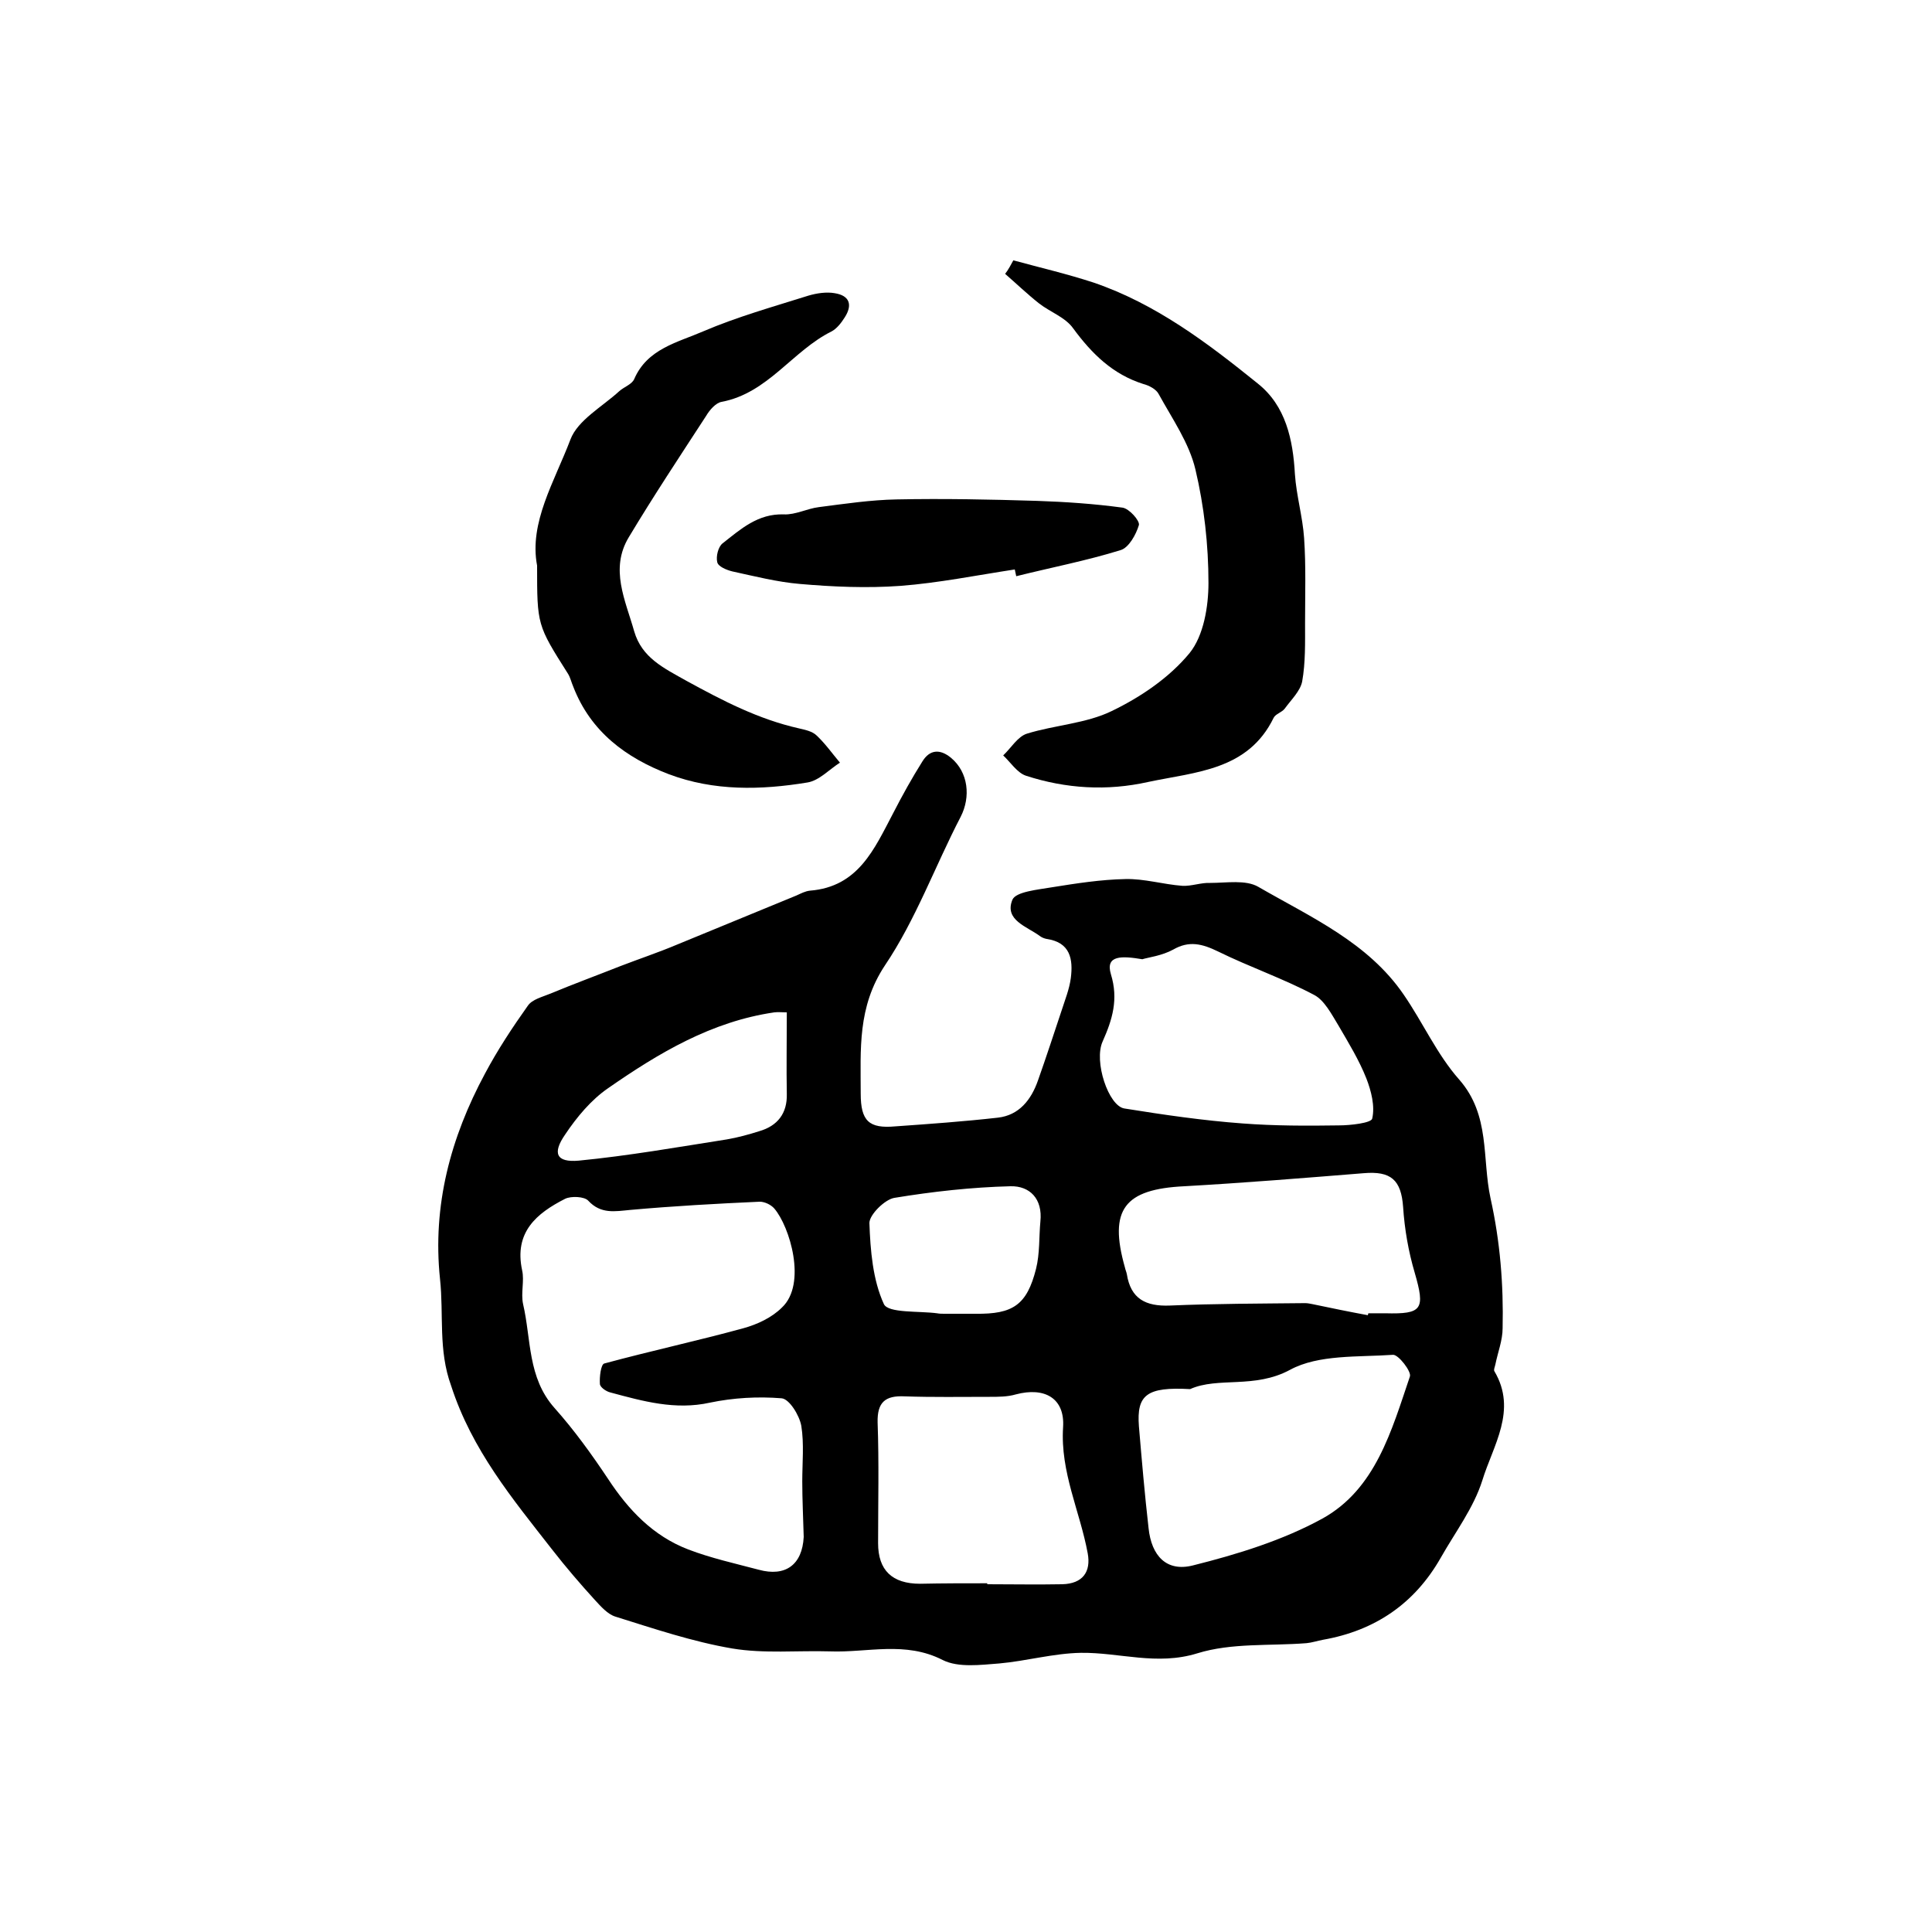
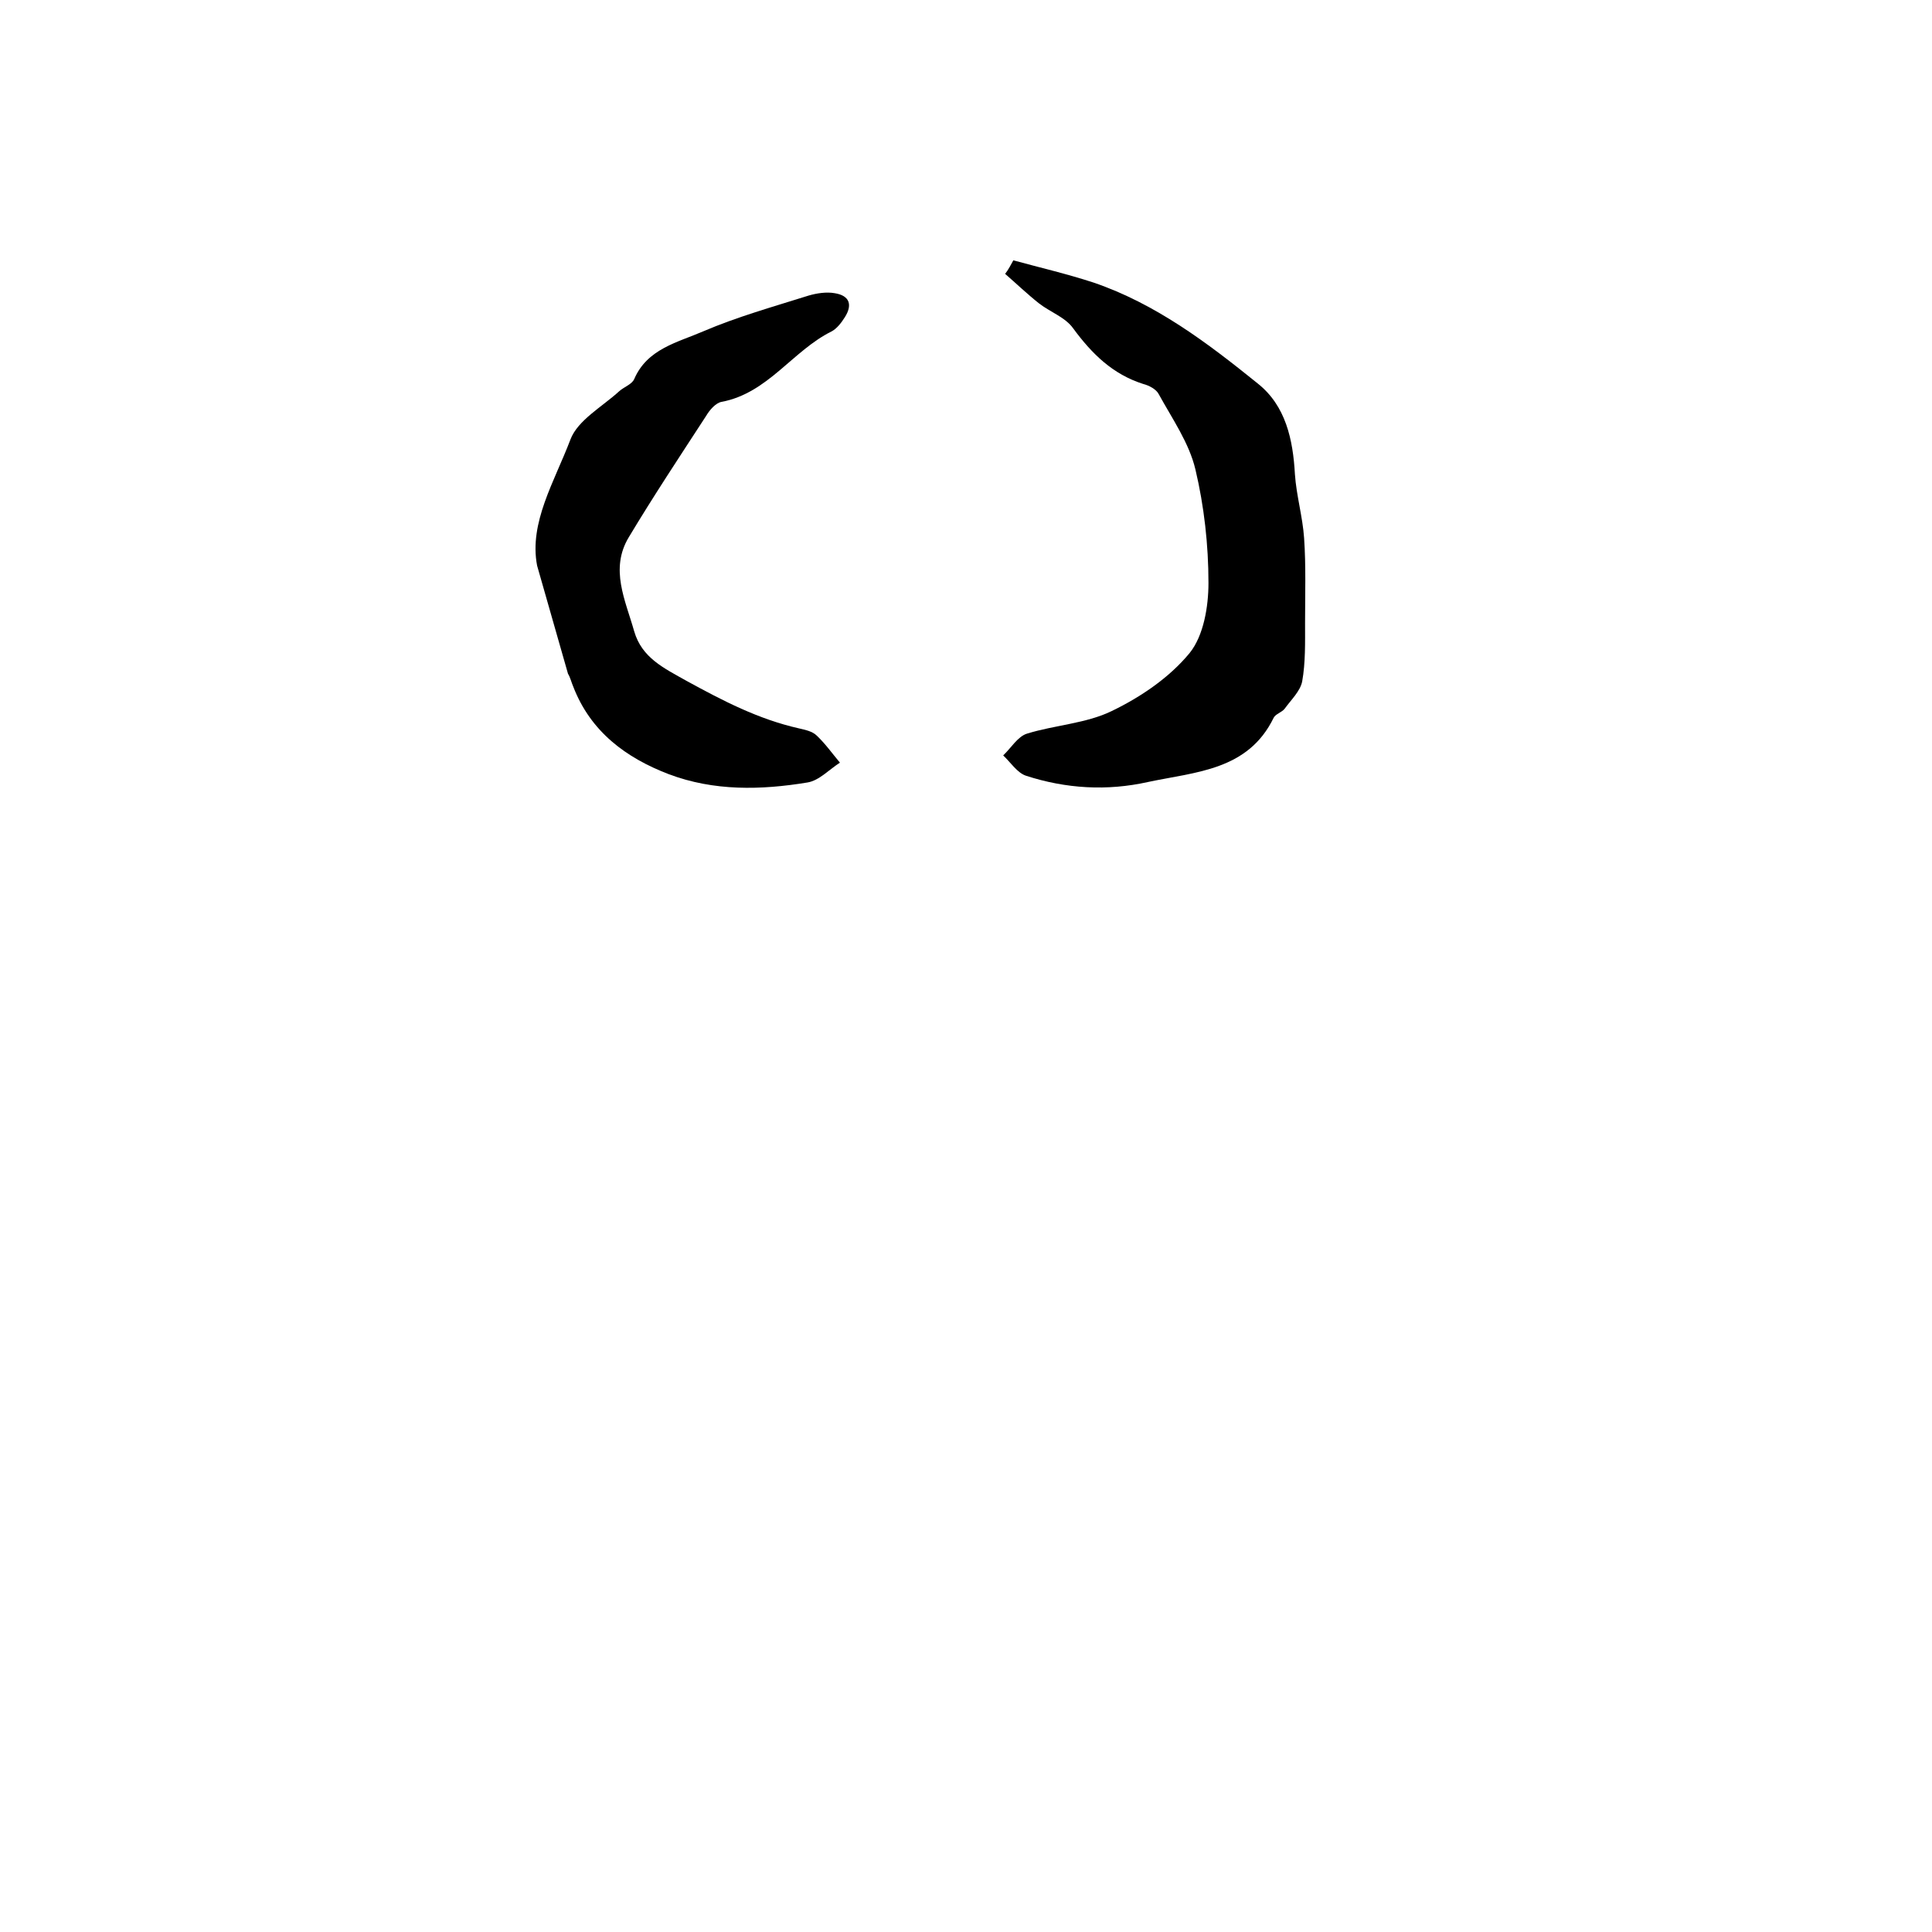
<svg xmlns="http://www.w3.org/2000/svg" version="1.1" id="图层_1" x="0px" y="0px" viewBox="0 0 400 400" style="enable-background:new 0 0 400 400;" xml:space="preserve">
  <style type="text/css">
	.st0{fill:#FFFFFF;}
</style>
  <g>
-     <path d="M91.1,264.8c-1.6-15.2,2.2-29.3,9.3-42.5c2.6-4.9,5.7-9.6,8.9-14.1c0.9-1.3,3-1.8,4.7-2.5c4.8-2,9.7-3.8,14.5-5.7   c3.9-1.5,7.8-2.8,11.6-4.4c8.3-3.4,16.5-6.8,24.8-10.2c0.9-0.4,1.8-0.9,2.8-1c10-0.8,13.3-8.6,17.2-16c1.9-3.7,3.9-7.3,6.1-10.8   c1.5-2.4,3.6-2.6,5.9-0.7c3.6,3,4.1,8.1,2,12.2c-5.3,10.2-9.3,21.3-15.7,30.8c-5.7,8.6-5,17.4-5,26.5c0,5.7,1.7,7.3,7.2,6.8   c7.1-0.5,14.1-1,21.2-1.8c4.4-0.5,6.9-3.7,8.3-7.7c1.7-4.8,3.3-9.7,4.9-14.5c0.7-2.2,1.6-4.4,1.9-6.7c0.5-3.9-0.1-7.4-5-8.1   c-0.5-0.1-1-0.3-1.4-0.6c-2.7-2-7.4-3.3-5.7-7.5c0.7-1.7,5.3-2.1,8.2-2.6c5-0.8,10.1-1.6,15.2-1.7c3.9-0.1,7.8,1.1,11.8,1.4   c1.9,0.1,3.9-0.7,5.8-0.6c3.3,0,7.3-0.7,9.9,0.8c10.9,6.3,22.7,11.5,30.1,22.3c4,5.8,6.9,12.4,11.5,17.6c6.5,7.4,4.7,16.3,6.5,24.6   c2,9,2.7,17.9,2.5,26.9c0,2.5-1,5-1.5,7.5c-0.1,0.5-0.4,1.1-0.2,1.4c4.8,8.1-0.3,15.4-2.5,22.6c-1.8,5.7-5.6,10.7-8.6,16   c-5.4,9.5-13.6,15.1-24.4,17c-1.1,0.2-2.3,0.6-3.4,0.7c-7.6,0.6-15.5-0.1-22.6,2.1c-8.4,2.6-16.1-0.2-24.1-0.1   c-5.7,0.1-11.3,1.7-16.9,2.2c-3.9,0.3-8.5,0.9-11.7-0.7c-7.8-4-15.6-1.5-23.4-1.8c-6.7-0.2-13.6,0.5-20.2-0.6   c-8.2-1.4-16.2-4.1-24.2-6.6c-1.6-0.5-3-2.1-4.2-3.4c-3.1-3.4-6.1-6.9-8.9-10.5c-8.2-10.5-16.6-20.6-20.9-33.9   C90.7,279.5,91.9,272.2,91.1,264.8z M166.1,306.7C166.1,306.7,166.1,306.7,166.1,306.7c0-3.8,0.4-7.8-0.2-11.5   c-0.4-2.2-2.5-5.6-4.1-5.7c-4.9-0.4-10-0.1-14.8,0.9c-7.2,1.6-13.9-0.3-20.6-2.1c-0.9-0.2-2.2-1.1-2.2-1.8c-0.1-1.4,0.2-4,0.9-4.2   c9.6-2.6,19.3-4.7,28.8-7.3c2.9-0.8,5.9-2.2,8-4.3c5.2-4.9,1.6-16.8-1.6-20.5c-0.7-0.8-2-1.4-3-1.4c-8.9,0.4-17.9,0.9-26.8,1.7   c-3.2,0.3-6.1,0.9-8.7-1.9c-0.8-0.9-3.6-1-4.8-0.4c-5.9,3-10.6,6.9-8.9,14.8c0.5,2.2-0.3,4.7,0.2,7c1.7,7.3,0.9,15.2,6.5,21.5   c4.1,4.6,7.7,9.6,11.1,14.7c4.2,6.4,9.3,11.8,16.6,14.6c4.7,1.8,9.7,2.9,14.6,4.2c5.5,1.5,9-1,9.3-6.8   C166.3,314.4,166.1,310.5,166.1,306.7z M246.4,287.6c-9-0.5-11.1,1.2-10.6,7.7c0.6,7.1,1.2,14.1,2,21.1c0.6,5.7,3.7,9.1,9.2,7.7   c9.2-2.3,18.6-5.2,26.8-9.7c11-6.1,14.3-18.2,18.1-29.4c0.4-1-2.4-4.6-3.5-4.5c-7.2,0.5-15.4-0.1-21.3,3.1   C259.7,287.6,252.2,285,246.4,287.6z M236.5,198.6c-4.2-0.7-7.7-0.9-6.5,3.1c1.6,5.2,0.3,9.4-1.7,13.9c-1.9,4.1,1.2,13.4,4.5,13.9   c8.1,1.3,16.3,2.5,24.5,3.1c6.6,0.5,13.2,0.5,19.9,0.4c2.4,0,6.7-0.5,6.9-1.4c0.6-2.6-0.2-5.7-1.2-8.3c-1.5-3.8-3.7-7.4-5.8-11   c-1.4-2.3-2.9-5.2-5-6.3c-6.4-3.4-13.4-5.8-19.9-9c-3.3-1.6-6-2.3-9.3-0.4C240.5,197.9,237.8,198.2,236.5,198.6z M204.4,327.8   c0,0.1,0,0.1,0,0.2c5.2,0,10.3,0.1,15.5,0c4.3-0.1,6-2.6,5.3-6.4c-1.6-8.7-5.7-16.8-5.1-26.1c0.4-6-3.8-8.4-9.8-6.8   c-1.7,0.5-3.6,0.5-5.4,0.5c-5.9,0-11.8,0.1-17.6-0.1c-4-0.2-5.7,1.2-5.6,5.4c0.3,8.3,0.1,16.6,0.1,25c0,5.6,2.9,8.4,8.7,8.4   C195.1,327.8,199.8,327.8,204.4,327.8z M283.2,272.3c0-0.1,0.1-0.3,0.1-0.4c1.2,0,2.3,0,3.5,0c7.7,0.2,8.3-0.8,6.1-8.4   c-1.3-4.4-2.1-9-2.4-13.6c-0.4-5.6-2.5-7.5-8.2-7c-12.4,1-24.7,2-37.1,2.7c-12.4,0.6-15.7,4.8-12.3,16.8c0.1,0.5,0.3,0.9,0.4,1.4   c0.8,5.1,3.9,6.7,8.9,6.5c9.3-0.4,18.7-0.4,28-0.5c0.5,0,1,0.1,1.5,0.2C275.5,270.8,279.4,271.6,283.2,272.3z M162.9,209.6   c-1,0-1.8-0.1-2.6,0c-13,1.9-23.9,8.4-34.4,15.7c-3.5,2.4-6.5,6-8.9,9.6c-2.7,3.9-1.8,5.8,2.8,5.4c10.3-1,20.5-2.8,30.7-4.4   c2.3-0.4,4.5-1,6.7-1.7c3.8-1.1,5.8-3.7,5.7-7.7C162.8,221.1,162.9,215.7,162.9,209.6z M195.5,272C195.5,272,195.5,272,195.5,272   c2.2,0,4.3,0,6.5,0c7.7,0.1,10.6-1.8,12.5-9.3c0.8-3.2,0.6-6.6,0.9-9.8c0.5-4.7-2.2-7.4-6.2-7.3c-8,0.2-16.1,1.1-24,2.4   c-2,0.3-5.2,3.5-5.2,5.2c0.2,5.7,0.7,11.8,3,16.8c0.9,1.9,7.2,1.4,11,1.9C194.5,272,195,272,195.5,272z" />
    <path d="M209.8,53.9c5.5,1.5,11.1,2.8,16.6,4.6c12.9,4.4,23.6,12.5,34,20.9c5.8,4.6,7.3,11.6,7.7,18.8c0.3,4.4,1.6,8.8,1.9,13.2   c0.4,5.8,0.2,11.7,0.2,17.6c0,4,0.1,8.2-0.6,12.1c-0.4,2-2.3,3.8-3.6,5.6c-0.6,0.8-1.9,1.1-2.3,1.9c-5.3,10.9-16.1,11.2-26,13.3   c-8.5,1.9-17,1.4-25.3-1.3c-1.8-0.6-3.2-2.8-4.7-4.2c1.6-1.5,3-3.9,4.9-4.5c5.8-1.8,12.3-2.1,17.6-4.7c6-2.9,11.9-6.9,16.1-12   c2.9-3.6,3.9-9.6,3.9-14.5c0-7.9-0.9-15.9-2.7-23.5c-1.3-5.5-4.8-10.5-7.6-15.6c-0.5-1-2-1.8-3.2-2.1c-6.3-2-10.6-6.2-14.5-11.5   c-1.6-2.3-4.8-3.4-7.1-5.2c-2.4-1.9-4.7-4.1-7-6.1C208.8,55.8,209.3,54.8,209.8,53.9z" />
-     <path d="M111.2,117.1c-1.7-8.9,3.6-17.4,6.9-26.1c1.5-4,6.6-6.8,10.1-10c1-0.9,2.6-1.4,3.1-2.5c2.7-6.3,9-7.6,14.3-9.9   c7-3,14.5-5.1,21.8-7.4c1.7-0.5,3.7-0.8,5.4-0.5c3.2,0.5,3.7,2.5,2.1,5c-0.7,1.1-1.6,2.3-2.7,2.9c-8.1,4-13.2,12.8-22.8,14.6   c-1.2,0.2-2.5,1.7-3.2,2.9c-5.4,8.3-10.9,16.6-16,25.1c-4,6.6-0.7,13.1,1.1,19.5c1.6,5.5,6.1,7.6,10.9,10.3   c7.5,4.1,14.8,7.9,23.2,9.8c1.3,0.3,2.8,0.6,3.7,1.5c1.8,1.7,3.2,3.7,4.8,5.6c-2.2,1.4-4.3,3.7-6.7,4.1c-9.7,1.6-19.4,1.8-28.7-1.7   c-8.9-3.4-16.2-8.8-19.8-18.1c-0.4-0.9-0.6-1.9-1.1-2.7C111.2,129.4,111.2,129.4,111.2,117.1z" />
-     <path d="M210.1,117.9c-7.9,1.2-15.8,2.8-23.7,3.4c-6.9,0.5-13.9,0.2-20.8-0.4c-4.7-0.4-9.4-1.6-14-2.6c-1.2-0.3-2.9-1-3.1-1.9   c-0.3-1.2,0.2-3.2,1.1-3.9c3.7-2.9,7.3-6.2,12.7-6c2.4,0.1,4.8-1.2,7.2-1.5c5.4-0.7,10.8-1.5,16.1-1.6c9.7-0.2,19.4,0,29.1,0.3   c5.9,0.2,11.8,0.6,17.7,1.4c1.4,0.2,3.6,2.7,3.4,3.6c-0.6,2-2.1,4.7-3.8,5.2c-7.1,2.2-14.4,3.6-21.6,5.4   C210.3,118.9,210.2,118.4,210.1,117.9z" />
+     <path d="M111.2,117.1c-1.7-8.9,3.6-17.4,6.9-26.1c1.5-4,6.6-6.8,10.1-10c1-0.9,2.6-1.4,3.1-2.5c2.7-6.3,9-7.6,14.3-9.9   c7-3,14.5-5.1,21.8-7.4c1.7-0.5,3.7-0.8,5.4-0.5c3.2,0.5,3.7,2.5,2.1,5c-0.7,1.1-1.6,2.3-2.7,2.9c-8.1,4-13.2,12.8-22.8,14.6   c-1.2,0.2-2.5,1.7-3.2,2.9c-5.4,8.3-10.9,16.6-16,25.1c-4,6.6-0.7,13.1,1.1,19.5c1.6,5.5,6.1,7.6,10.9,10.3   c7.5,4.1,14.8,7.9,23.2,9.8c1.3,0.3,2.8,0.6,3.7,1.5c1.8,1.7,3.2,3.7,4.8,5.6c-2.2,1.4-4.3,3.7-6.7,4.1c-9.7,1.6-19.4,1.8-28.7-1.7   c-8.9-3.4-16.2-8.8-19.8-18.1c-0.4-0.9-0.6-1.9-1.1-2.7z" />
  </g>
</svg>